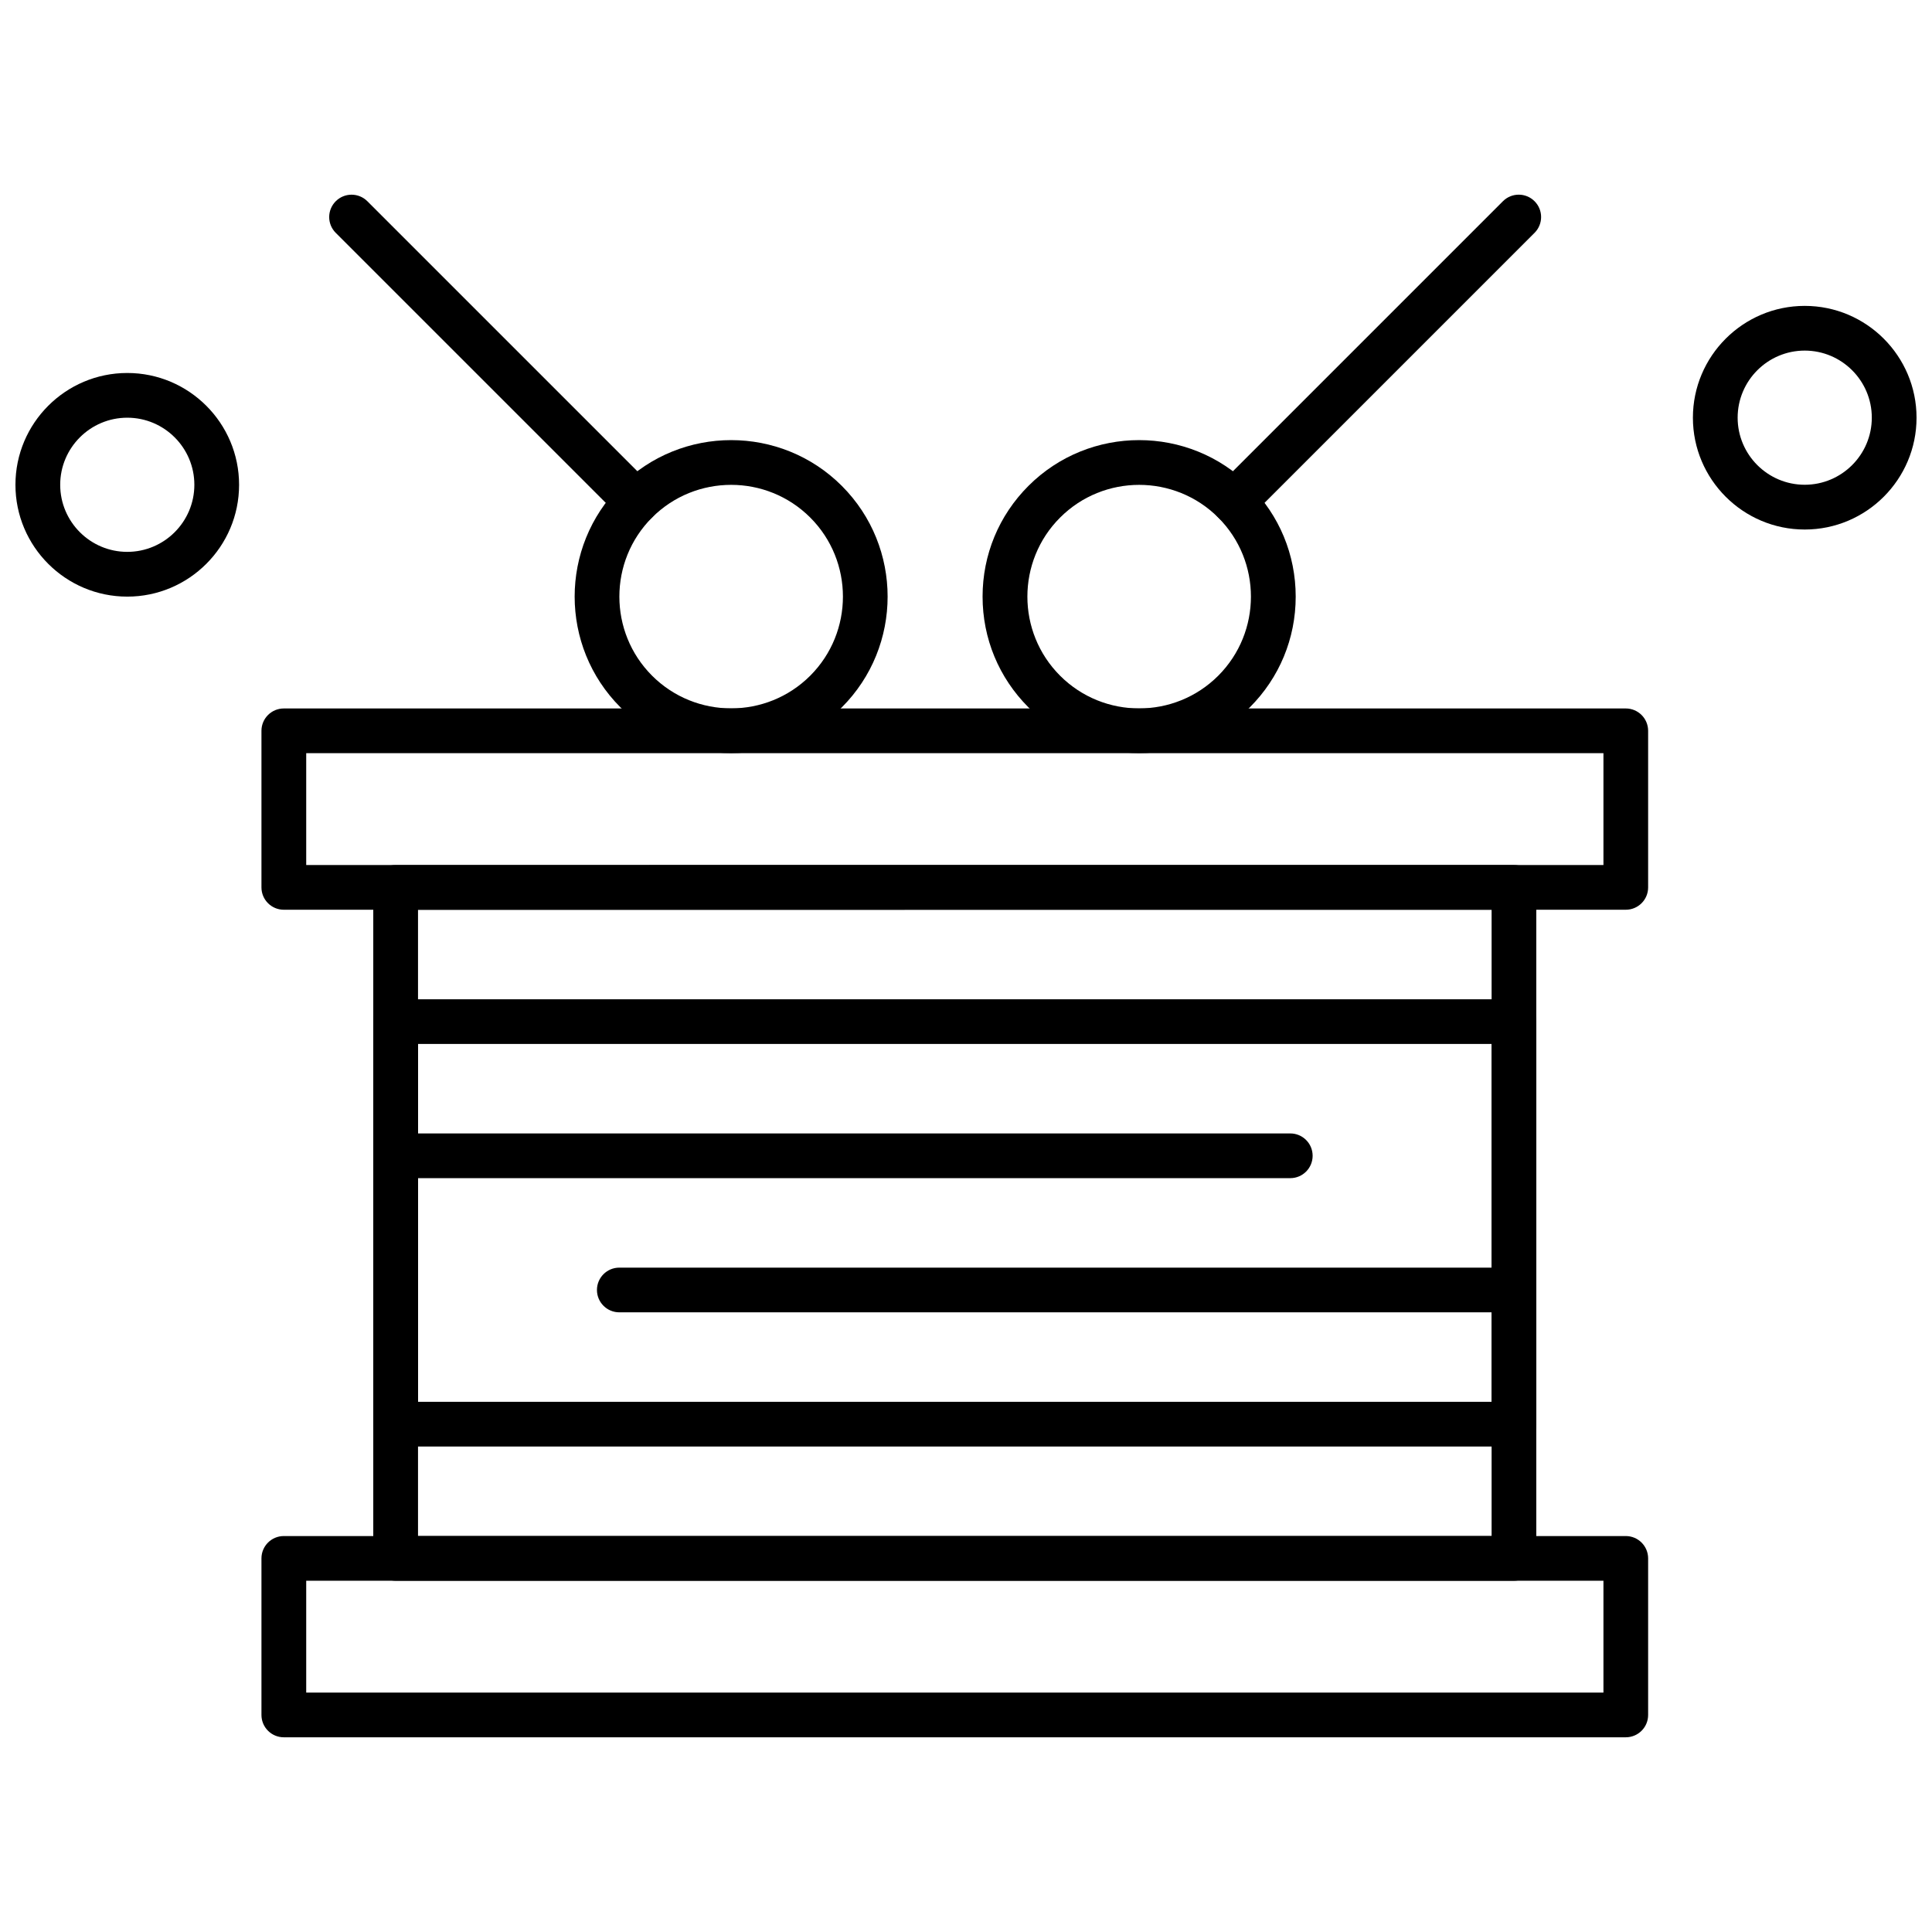
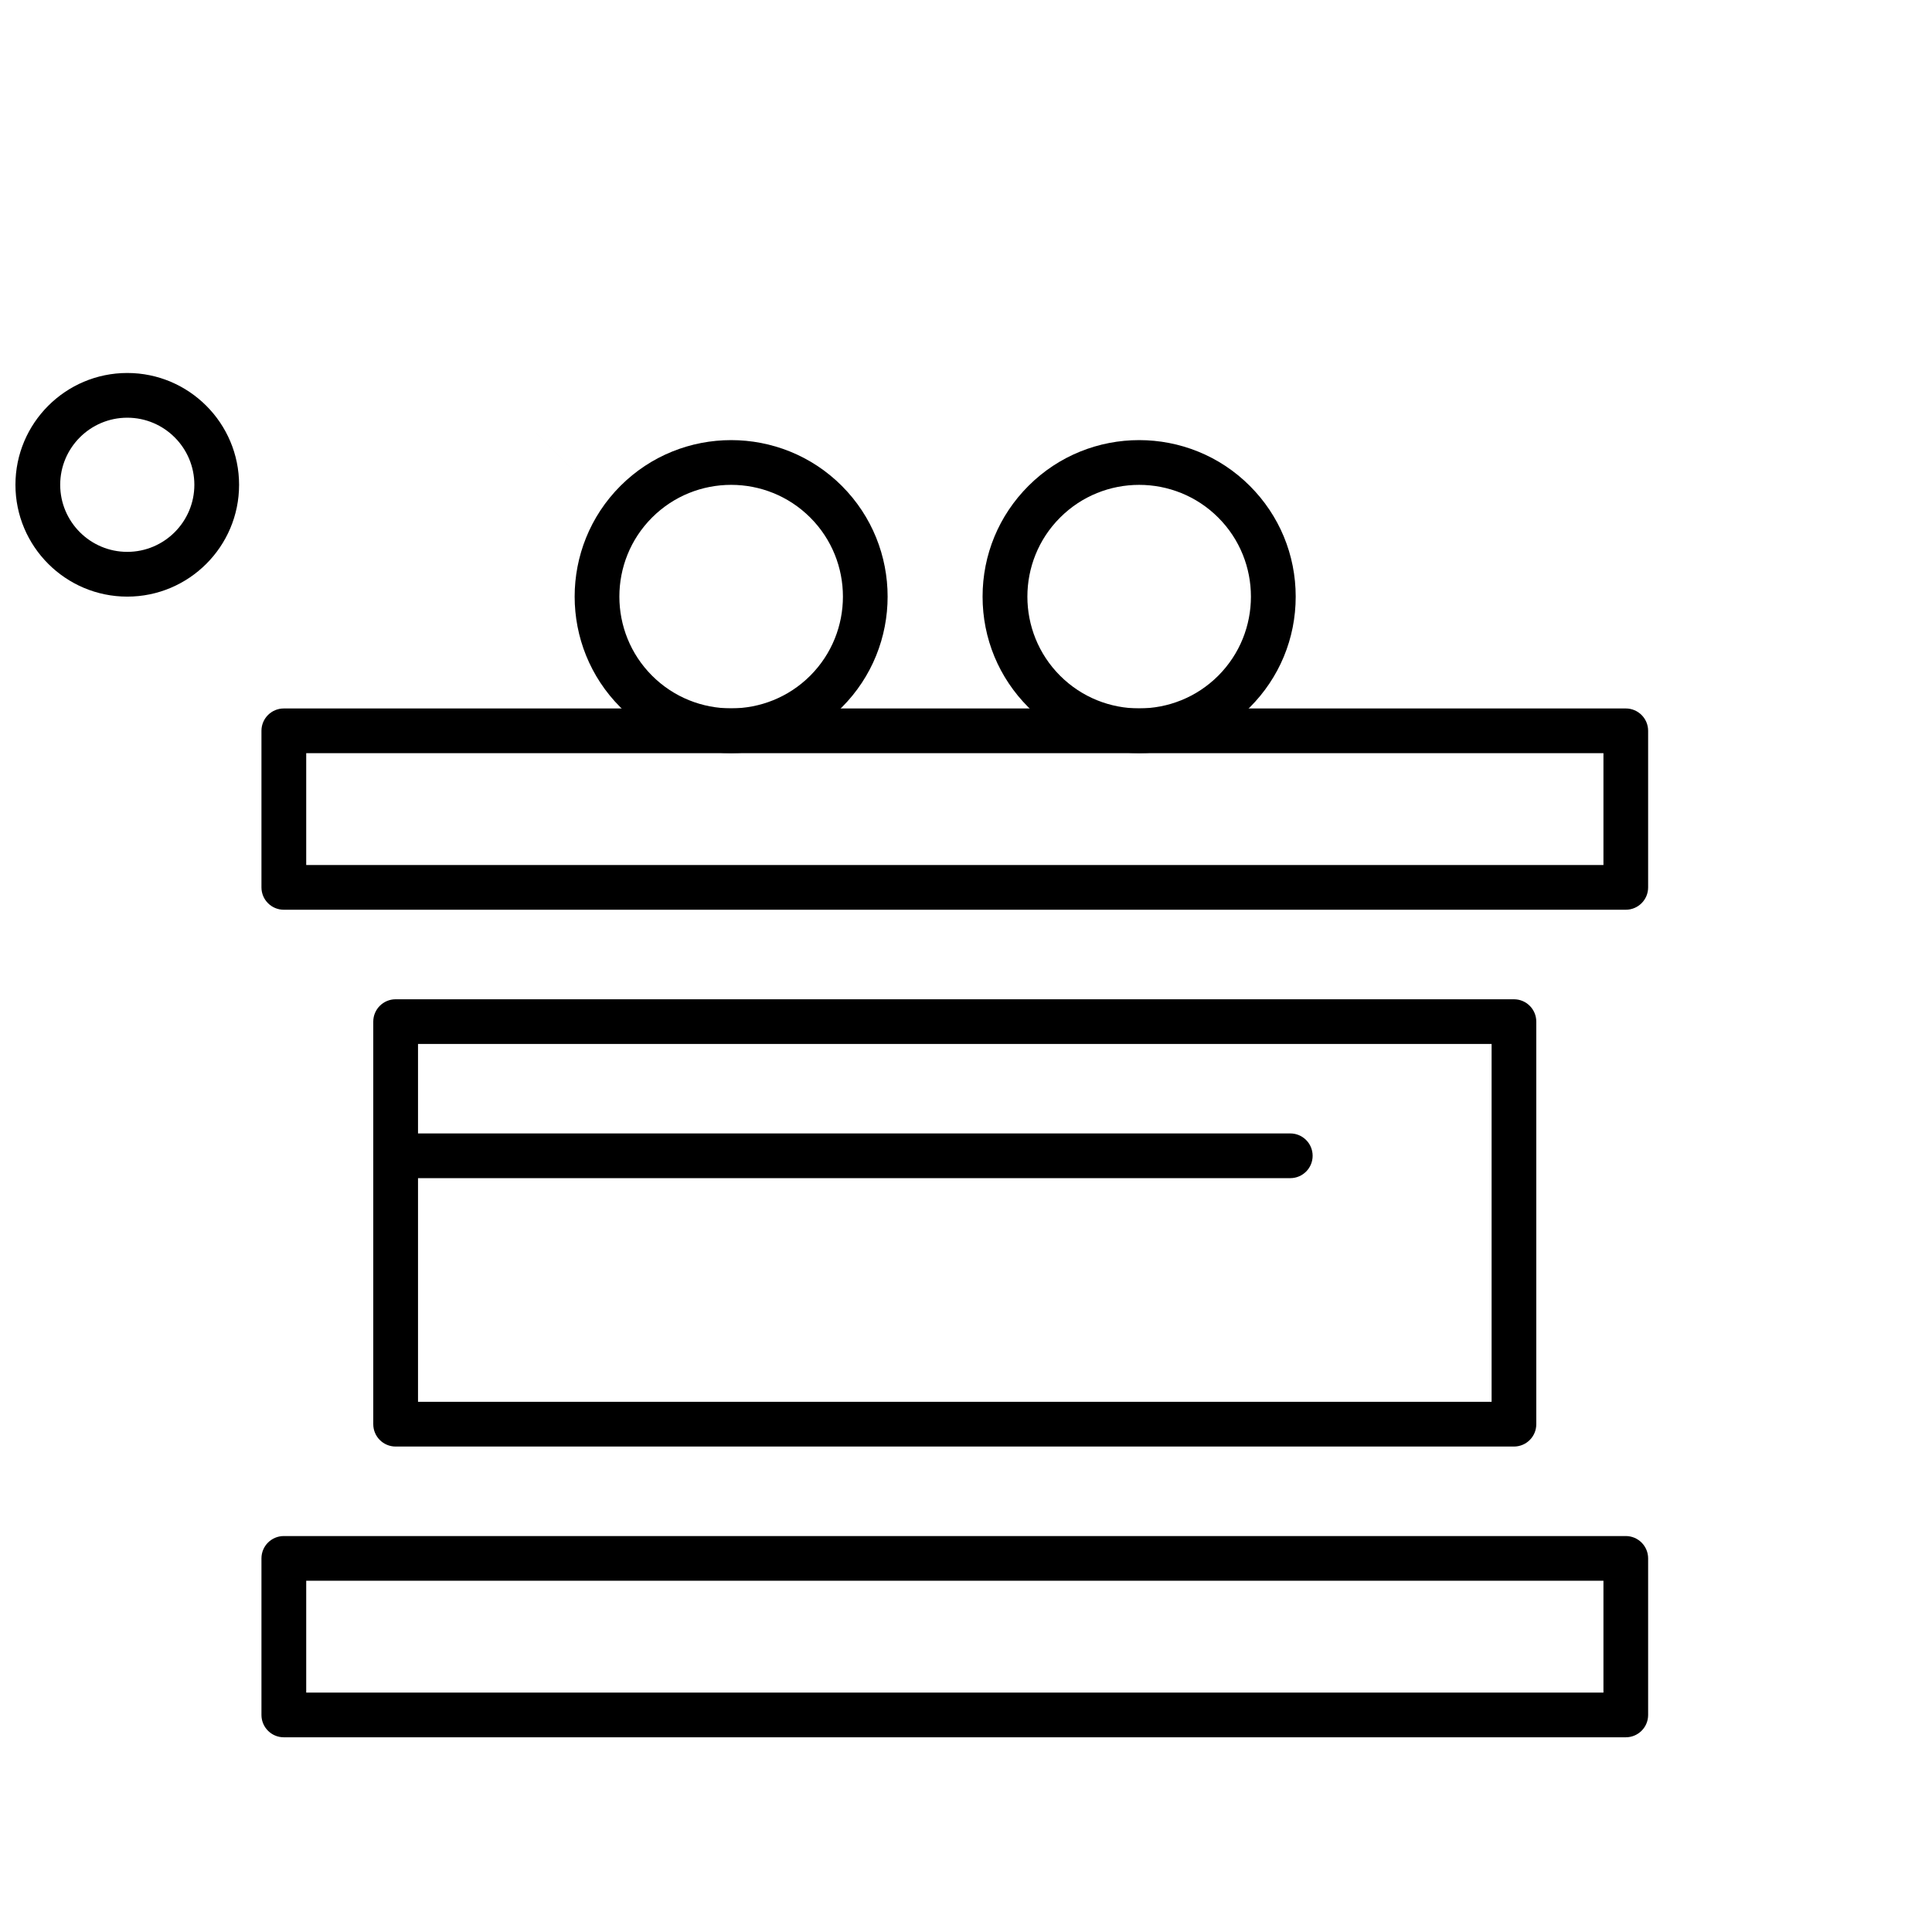
<svg xmlns="http://www.w3.org/2000/svg" width="800px" height="800px" version="1.1" viewBox="144 144 512 512">
  <defs>
    <clipPath id="b">
-       <path d="m592 225h59.902v60h-59.902z" />
-     </clipPath>
+       </clipPath>
    <clipPath id="a">
      <path d="m148.09 242h59.906v61h-59.906z" />
    </clipPath>
  </defs>
-   <path d="m545.21 562.91h-296.36c-3.273 0-5.93-2.652-5.93-5.922v-177.82c0-3.273 2.656-5.922 5.93-5.922l296.36-0.004c3.273 0 5.922 2.652 5.922 5.922v177.82c0.004 3.273-2.648 5.926-5.922 5.926zm-290.43-11.855h284.51v-165.96l-284.51 0.004z" fill-rule="evenodd" />
  <path d="m545.21 527.35h-296.36c-3.273 0-5.93-2.652-5.93-5.922v-106.69c0-3.273 2.656-5.922 5.93-5.922h296.36c3.273 0 5.922 2.652 5.922 5.922v106.69c0.004 3.273-2.648 5.922-5.922 5.922zm-290.43-11.855h284.51v-94.836h-284.51z" fill-rule="evenodd" />
  <path d="m574.85 385.09h-355.64c-3.269 0-5.922-2.652-5.922-5.922v-41.496c0-3.273 2.652-5.922 5.922-5.922h355.64c3.273 0 5.922 2.652 5.922 5.922v41.488c0.008 3.281-2.652 5.93-5.922 5.93zm-349.7-11.855h343.78v-29.633h-343.78z" fill-rule="evenodd" />
  <path d="m574.85 604.4h-355.64c-3.269 0-5.922-2.648-5.922-5.922v-41.488c0-3.273 2.652-5.922 5.922-5.922h355.64c3.273 0 5.922 2.652 5.922 5.922v41.488c0.008 3.269-2.652 5.922-5.922 5.922zm-349.7-11.852h343.78v-29.637h-343.78z" fill-rule="evenodd" />
  <path d="m445.89 343.58c-10.625 0-21.254-4.043-29.344-12.133-7.836-7.836-12.152-18.254-12.152-29.336s4.312-21.5 12.152-29.344c16.176-16.176 42.5-16.176 58.672 0 7.836 7.836 12.156 18.258 12.156 29.344s-4.32 21.5-12.156 29.336c-8.082 8.094-18.703 12.133-29.328 12.133zm-20.953-62.418c-11.559 11.551-11.559 30.355 0 41.91 11.559 11.559 30.359 11.551 41.91 0 11.551-11.559 11.551-30.359 0-41.91-11.562-11.559-30.359-11.559-41.91 0z" fill-rule="evenodd" />
-   <path d="m471.04 282.89c-1.52 0-3.031-0.582-4.188-1.738-2.316-2.316-2.316-6.07 0-8.387l75.441-75.438c2.312-2.316 6.07-2.316 8.379 0 2.316 2.312 2.316 6.062 0 8.379l-75.445 75.441c-1.156 1.156-2.672 1.738-4.191 1.738z" fill-rule="evenodd" />
  <path d="m337.76 343.58c-10.625 0-21.246-4.043-29.336-12.133-16.18-16.176-16.18-42.5 0-58.68 16.176-16.176 42.5-16.176 58.672 0 16.176 16.18 16.176 42.5 0 58.68-8.09 8.094-18.719 12.133-29.336 12.133zm0-71.09c-7.59 0-15.176 2.887-20.957 8.664-11.551 11.551-11.551 30.355 0 41.91 11.559 11.551 30.359 11.551 41.918 0 11.551-11.559 11.551-30.359 0-41.91-5.785-5.781-13.371-8.664-20.961-8.664z" fill-rule="evenodd" />
-   <path d="m312.61 282.89c-1.52 0-3.031-0.582-4.188-1.738l-75.445-75.441c-2.316-2.312-2.316-6.062 0-8.379 2.316-2.316 6.062-2.316 8.379 0l75.441 75.438c2.316 2.316 2.316 6.07 0 8.387-1.164 1.156-2.672 1.738-4.191 1.738z" fill-rule="evenodd" />
+   <path d="m312.61 282.89c-1.52 0-3.031-0.582-4.188-1.738l-75.445-75.441l75.441 75.438c2.316 2.316 2.316 6.07 0 8.387-1.164 1.156-2.672 1.738-4.191 1.738z" fill-rule="evenodd" />
  <path d="m485.94 456.22h-237.09c-3.273 0-5.93-2.652-5.93-5.922 0-3.273 2.656-5.922 5.93-5.922l237.09-0.004c3.273 0 5.922 2.652 5.922 5.922 0 3.273-2.648 5.926-5.922 5.926z" fill-rule="evenodd" />
-   <path d="m545.21 491.78h-237.09c-3.269 0-5.922-2.652-5.922-5.922 0-3.273 2.656-5.922 5.922-5.922h237.09c3.273 0 5.922 2.652 5.922 5.922 0 3.273-2.648 5.922-5.922 5.922z" fill-rule="evenodd" />
  <g clip-path="url(#b)">
    <path d="m622.27 284.33c-16.34 0-29.633-13.293-29.633-29.633 0-16.34 13.293-29.633 29.633-29.633 16.344 0 29.633 13.297 29.633 29.633 0.004 16.34-13.289 29.633-29.633 29.633zm0-47.418c-9.801 0-17.777 7.977-17.777 17.777 0 9.805 7.977 17.777 17.777 17.777s17.777-7.977 17.777-17.777-7.977-17.777-17.777-17.777z" fill-rule="evenodd" />
  </g>
  <g clip-path="url(#a)">
    <path d="m177.73 302.11c-16.344 0-29.637-13.293-29.637-29.633s13.289-29.633 29.637-29.633c16.34 0 29.629 13.293 29.629 29.633 0.008 16.344-13.289 29.633-29.629 29.633zm0-47.414c-9.809 0-17.777 7.977-17.777 17.777s7.969 17.777 17.777 17.777c9.801 0 17.777-7.977 17.777-17.777 0-9.805-7.977-17.777-17.777-17.777z" fill-rule="evenodd" />
  </g>
</svg>